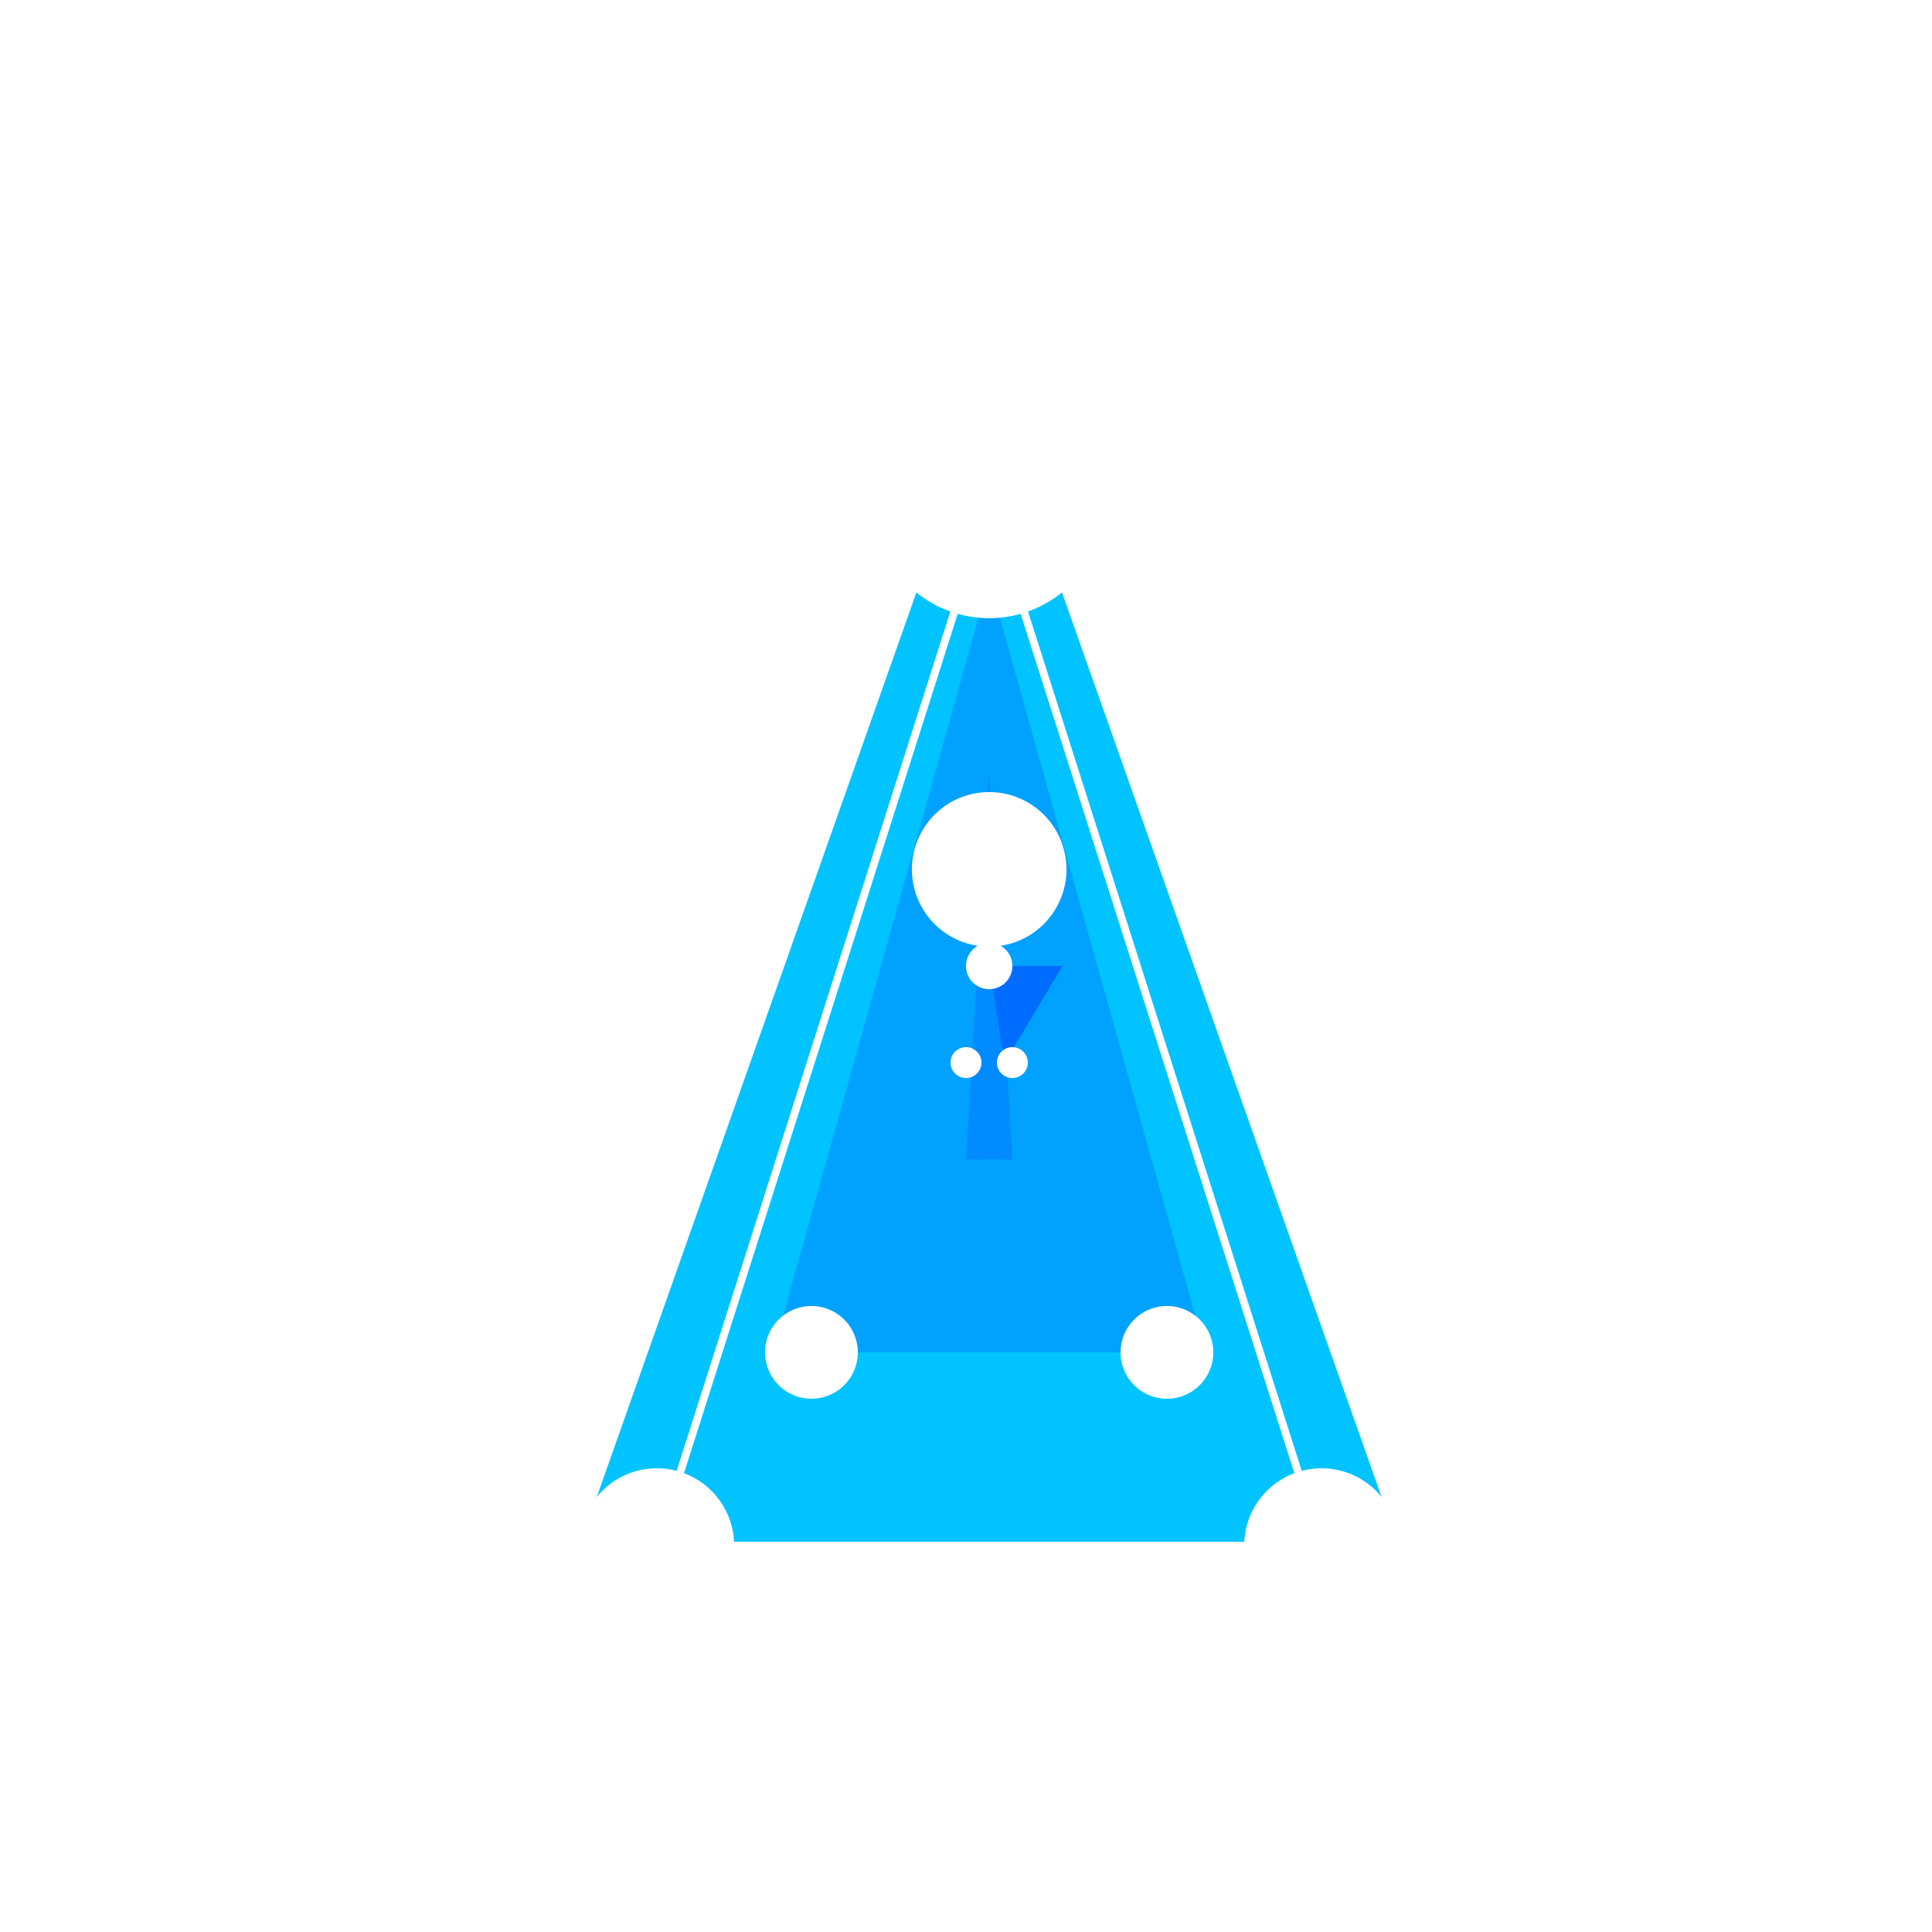
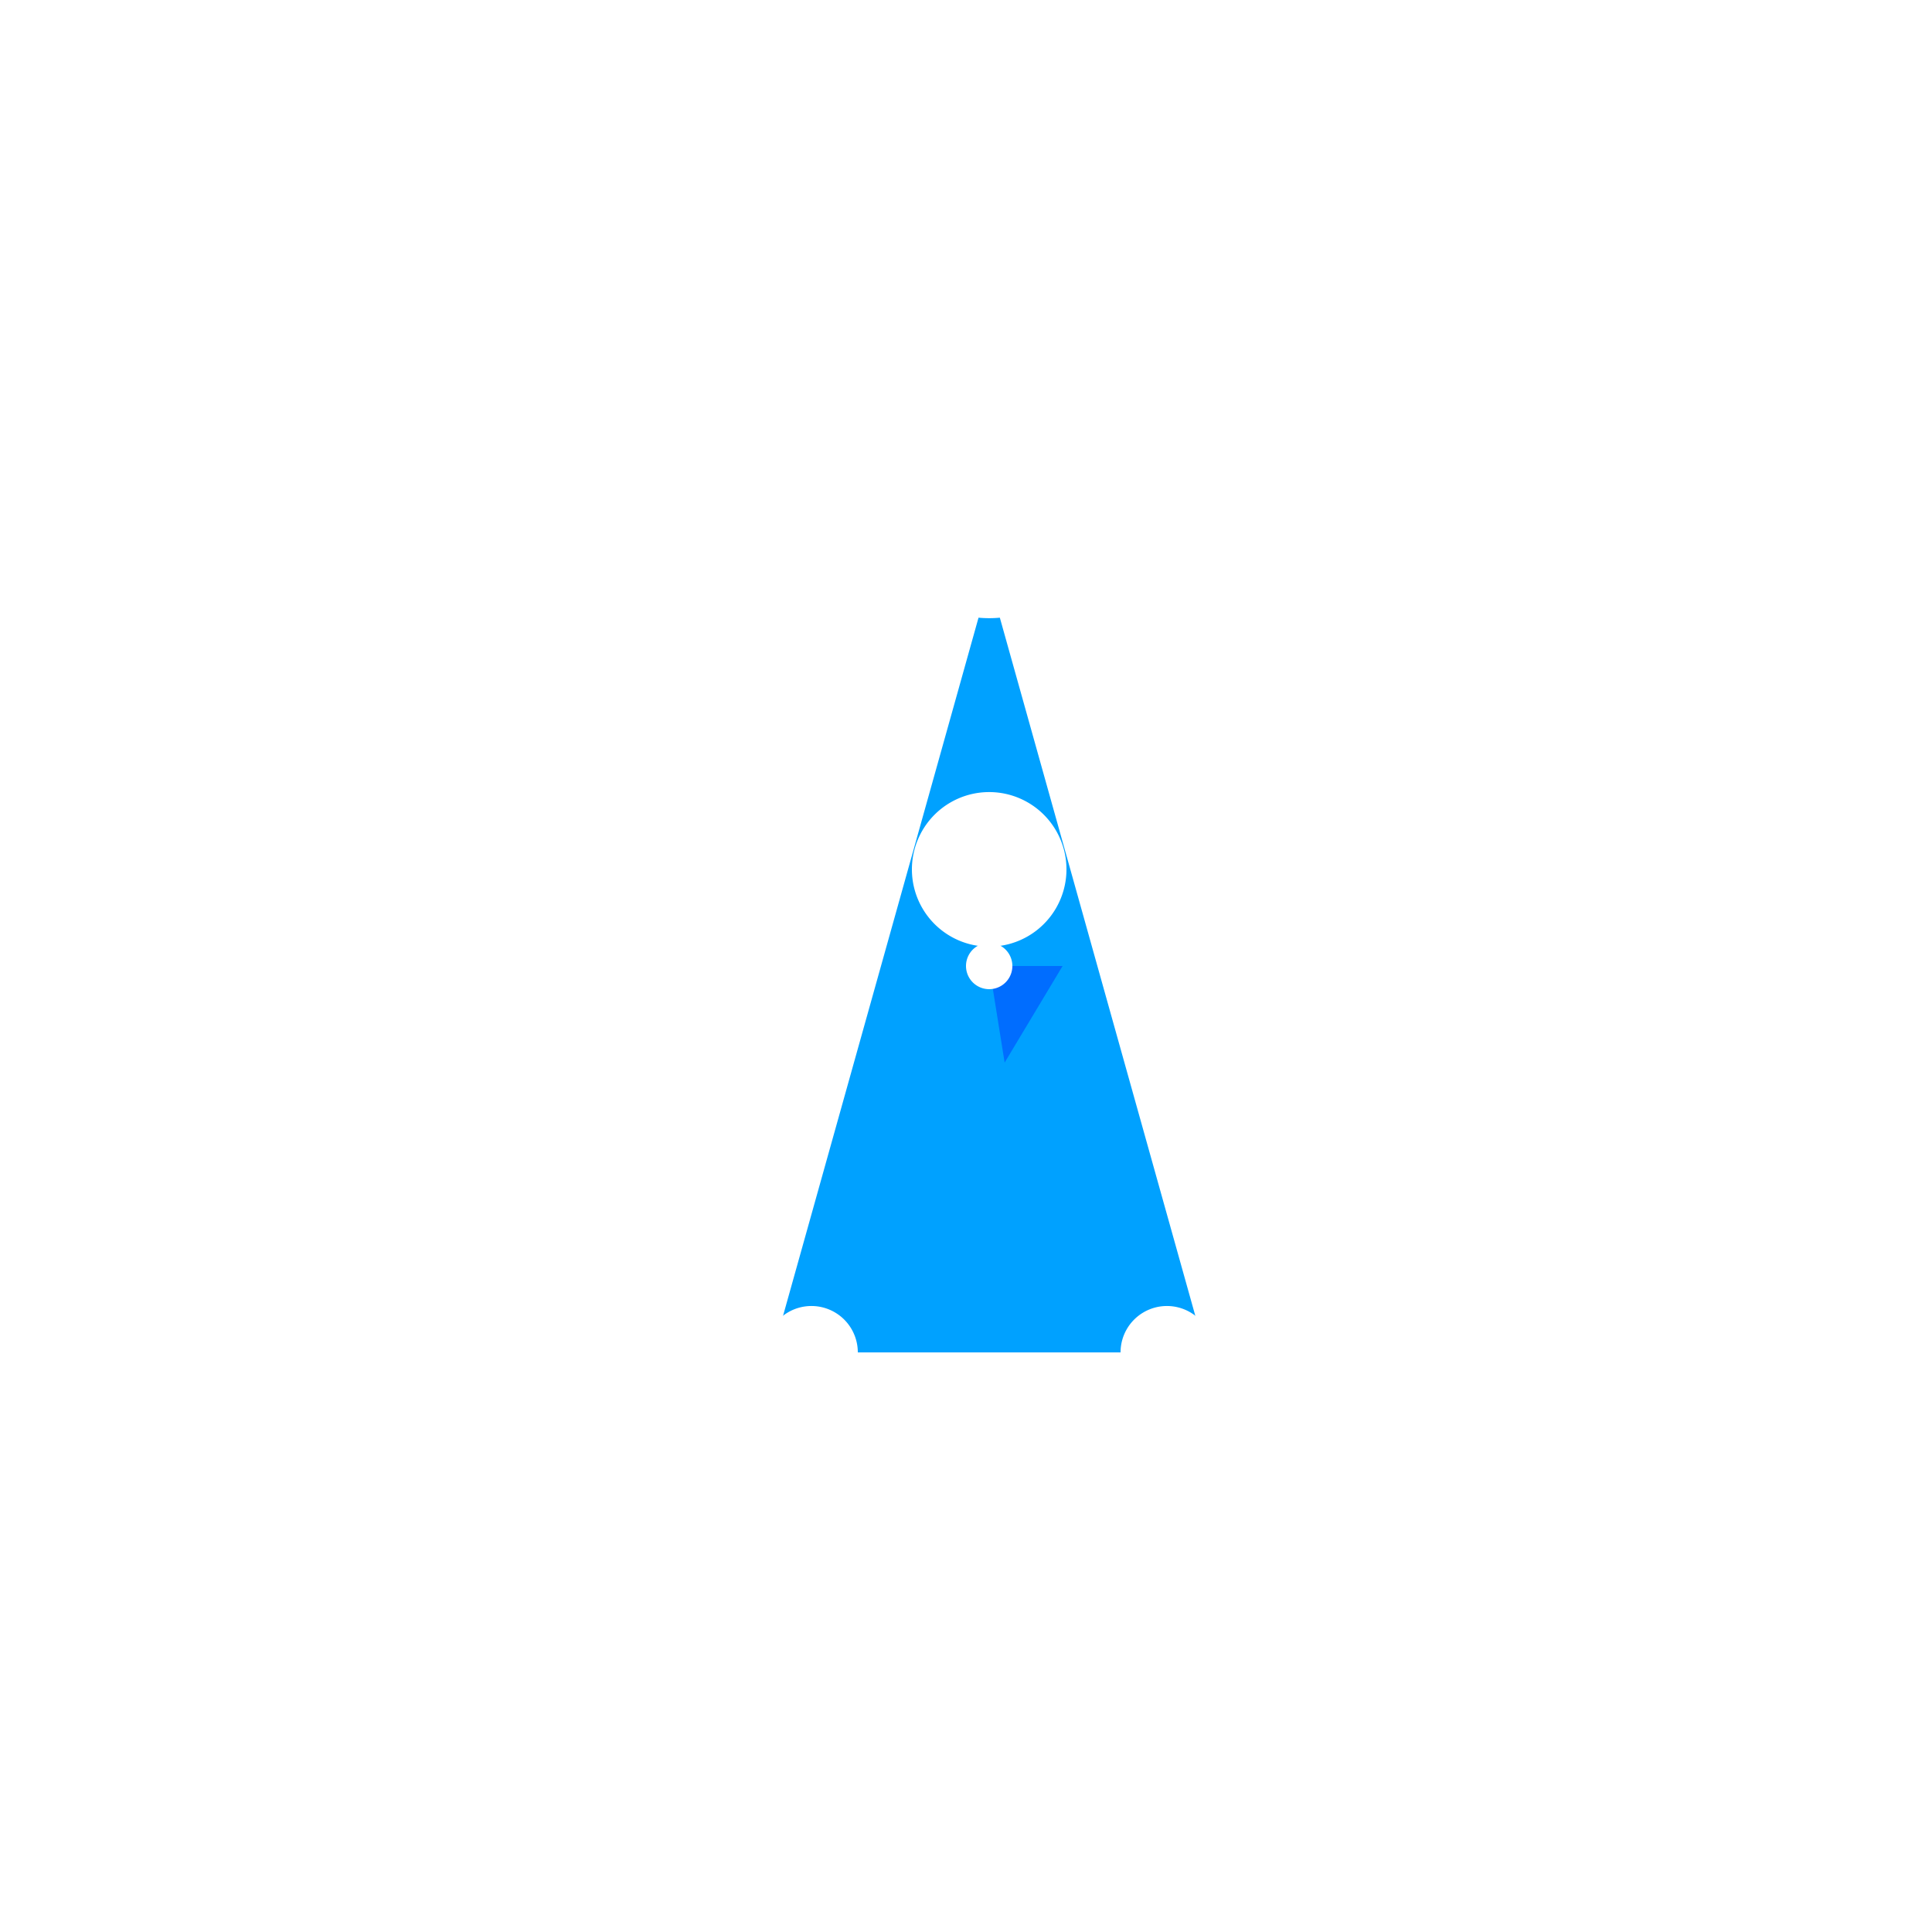
<svg xmlns="http://www.w3.org/2000/svg" width="500" height="500">
  <defs />
  <g>
    <rect fill="#FFF" stroke="none" x="0" y="0" width="512" height="512" />
-     <path fill="#00C3FF" stroke="none" paint-order="stroke fill markers" d=" M 256 100 L 150 400 L 362 400 Z" />
    <path fill="#00A1FF" stroke="none" paint-order="stroke fill markers" d=" M 256 150 L 200 350 L 312 350 Z" />
-     <path fill="#008BFF" stroke="none" paint-order="stroke fill markers" d=" M 256 200 L 250 300 L 262 300 Z" />
    <path fill="#006DFF" stroke="none" paint-order="stroke fill markers" d=" M 256 250 L 275 250 L 260 275 Z" />
    <path fill="#FFF" stroke="none" paint-order="stroke fill markers" d=" M 286 130 A 30 30 0 1 1 286 129.97" />
    <path fill="#FFF" stroke="none" paint-order="stroke fill markers" d=" M 190 400 A 20 20 0 1 1 190 399.98" />
    <path fill="#FFF" stroke="none" paint-order="stroke fill markers" d=" M 362 400 A 20 20 0 1 1 362 399.98" />
-     <path fill="none" stroke="#FFF" paint-order="fill stroke markers" d=" M 256 130 L 170 400 L 342 400 L 256 130" stroke-miterlimit="10" stroke-width="2" stroke-dasharray="" />
    <path fill="#FFF" stroke="none" paint-order="stroke fill markers" d=" M 276 225 A 20 20 0 1 1 276 224.98" />
    <path fill="#FFF" stroke="none" paint-order="stroke fill markers" d=" M 222 350 A 12 12 0 1 1 222 349.988" />
    <path fill="#FFF" stroke="none" paint-order="stroke fill markers" d=" M 314 350 A 12 12 0 1 1 314 349.988" />
    <path fill="#FFF" stroke="none" paint-order="stroke fill markers" d=" M 262 250 A 6 6 0 1 1 262 249.994" />
-     <path fill="#FFF" stroke="none" paint-order="stroke fill markers" d=" M 254 275 A 4 4 0 1 1 254 274.996" />
-     <path fill="#FFF" stroke="none" paint-order="stroke fill markers" d=" M 266 275 A 4 4 0 1 1 266 274.996" />
  </g>
</svg>